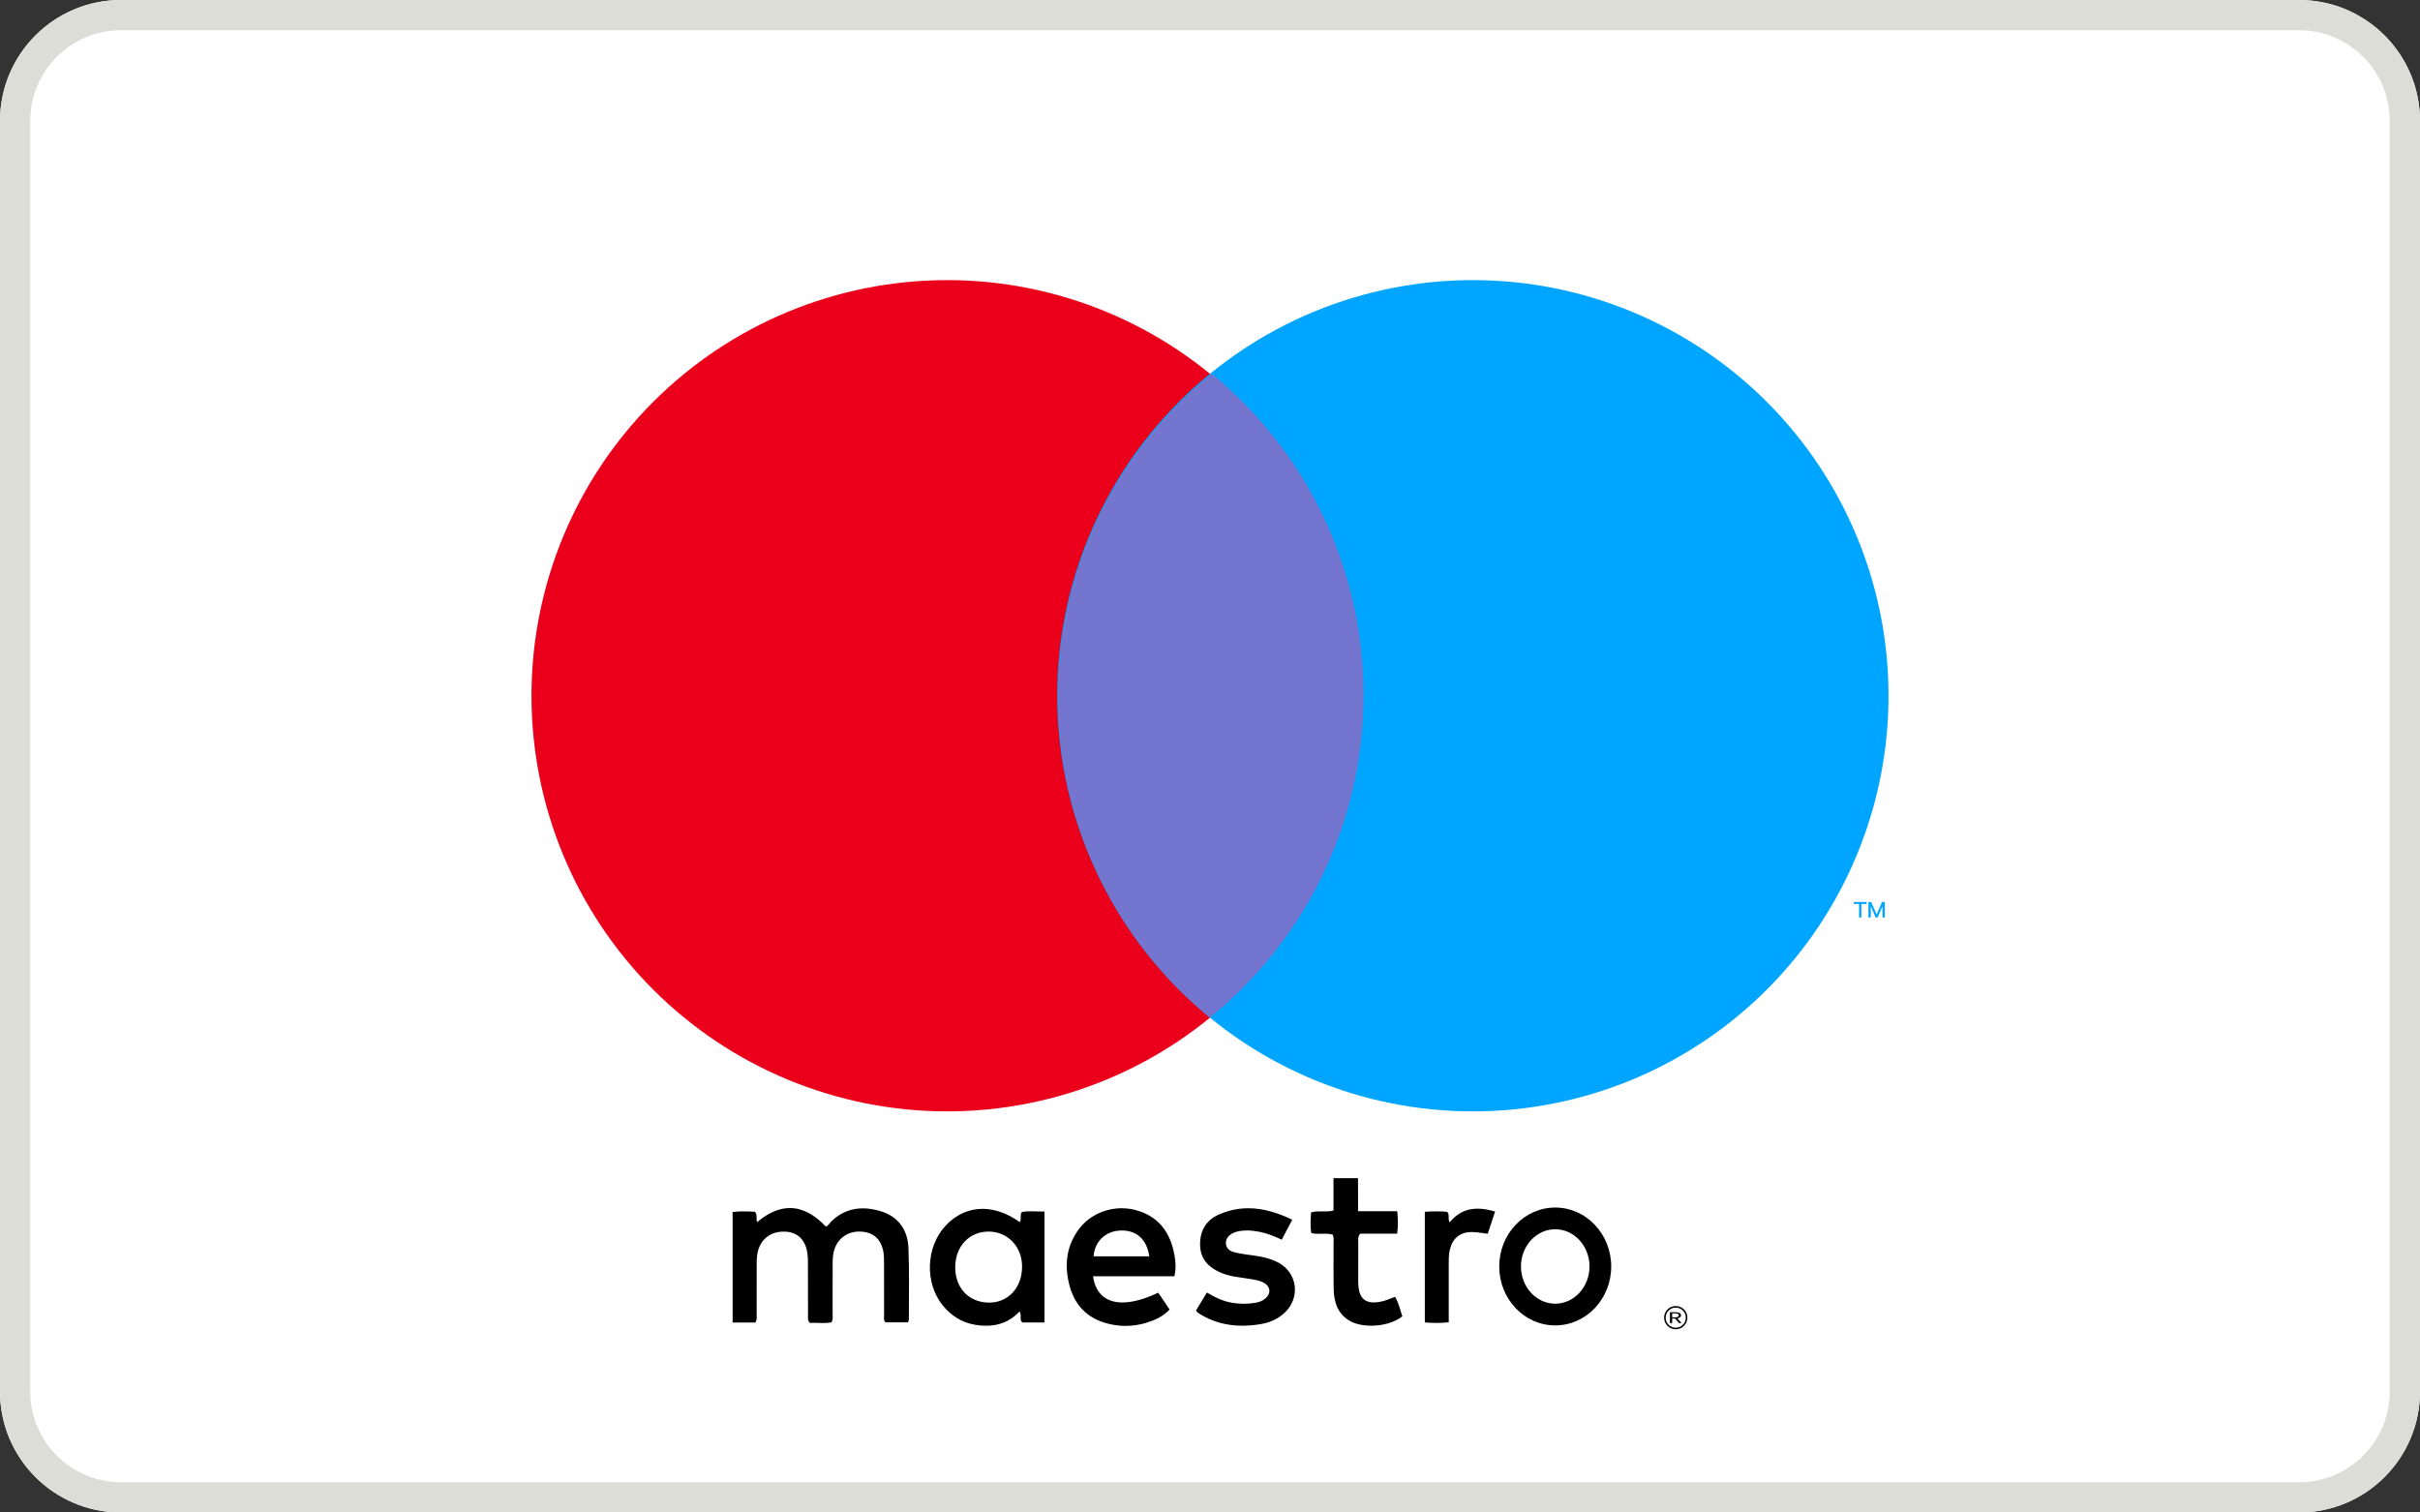
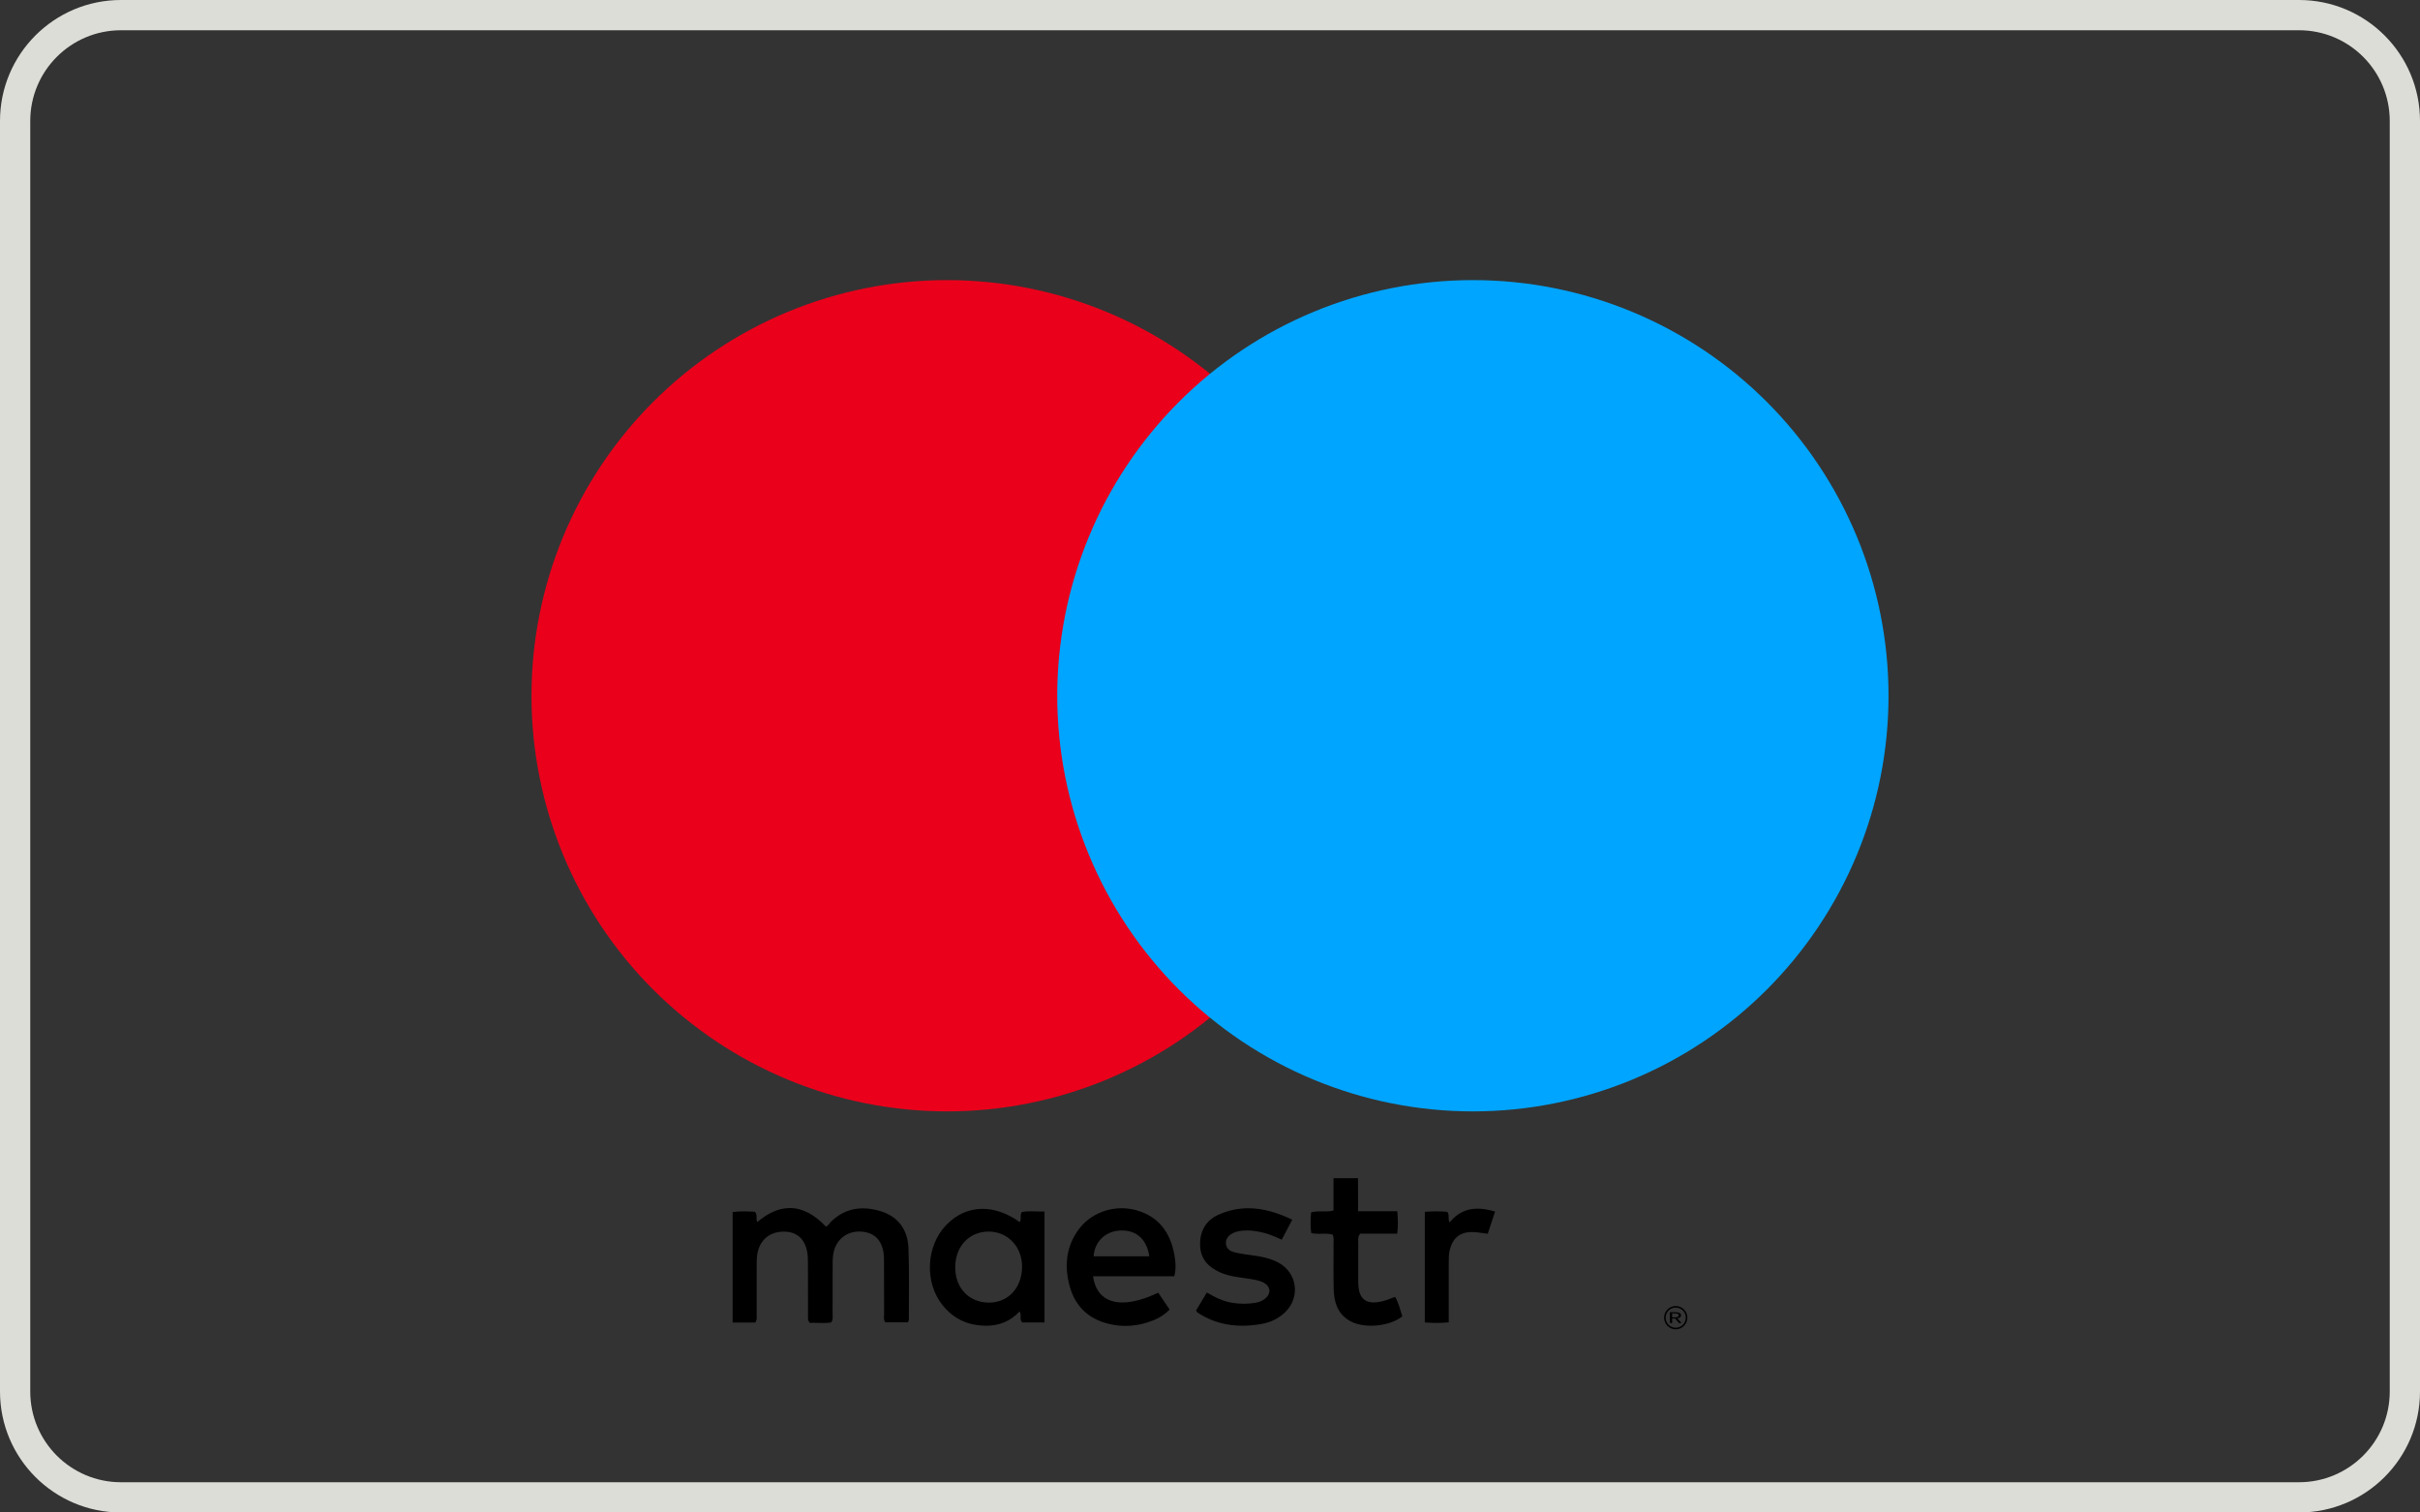
<svg xmlns="http://www.w3.org/2000/svg" width="160" height="100" viewBox="0 0 160 100" fill="none">
  <rect x="0" y="0" width="160" height="100" fill="#333333" stroke="none" />
-   <path d="M0 8C0 3.582 3.582 0 8 0H152C156.418 0 160 3.582 160 8V92C160 96.418 156.418 100 152 100H8C3.582 100 0 96.418 0 92V8Z" fill="white" />
  <path fill-rule="evenodd" clip-rule="evenodd" d="M152 2H8C4.686 2 2 4.686 2 8V92C2 95.314 4.686 98 8 98H152C155.314 98 158 95.314 158 92V8C158 4.686 155.314 2 152 2ZM8 0C3.582 0 0 3.582 0 8V92C0 96.418 3.582 100 8 100H152C156.418 100 160 96.418 160 92V8C160 3.582 156.418 0 152 0H8Z" fill="#DDDDD8" />
  <path d="M35.139 46C35.139 53.288 38.034 60.278 43.188 65.432C48.341 70.585 55.331 73.481 62.619 73.481C69.907 73.481 76.897 70.585 82.051 65.432C87.204 60.278 90.1 53.288 90.1 46C90.1 38.712 87.204 31.722 82.051 26.568C76.897 21.415 69.907 18.52 62.619 18.52C55.331 18.52 48.341 21.415 43.188 26.568C38.034 31.722 35.139 38.712 35.139 46Z" fill="#EA001B" />
  <path d="M69.9 46C69.9 49.609 70.611 53.182 71.992 56.516C73.373 59.85 75.397 62.88 77.949 65.432C80.501 67.983 83.531 70.008 86.865 71.389C90.199 72.77 93.772 73.481 97.381 73.481C100.99 73.481 104.563 72.77 107.897 71.389C111.231 70.008 114.261 67.983 116.812 65.432C119.364 62.88 121.388 59.85 122.77 56.516C124.151 53.182 124.861 49.609 124.861 46C124.861 42.391 124.151 38.818 122.77 35.484C121.388 32.15 119.364 29.12 116.812 26.568C114.261 24.017 111.231 21.992 107.897 20.611C104.563 19.23 100.99 18.52 97.381 18.52C93.772 18.52 90.199 19.23 86.865 20.611C83.531 21.992 80.501 24.017 77.949 26.568C75.397 29.12 73.373 32.15 71.992 35.484C70.611 38.818 69.9 42.391 69.9 46Z" fill="#00A5FF" />
-   <path d="M69.951 46.051C69.951 54.605 73.86 62.246 79.988 67.285C86.189 62.246 90.151 54.56 90.151 45.949C90.151 37.395 86.243 29.754 80.115 24.715C73.913 29.754 69.951 37.438 69.951 46.051Z" fill="#7475CF" />
-   <path d="M122.57 59.769H122.913V60.661H123.067V59.769H123.409V59.636H122.57V59.769ZM124.432 59.636L124.078 60.458H124.074L123.717 59.636H123.532V60.661H123.688V59.929H123.694L124.008 60.661H124.141L124.455 59.929H124.461V60.661H124.617V59.636H124.432Z" fill="#00A5FF" />
  <path d="M52.223 79.871C51.526 79.871 50.806 80.172 50.068 80.798C49.951 80.58 50.111 80.34 49.91 80.115C49.67 80.104 49.418 80.092 49.161 80.092C48.926 80.092 48.684 80.102 48.438 80.137V87.442H49.939C50.07 87.233 50.027 87.065 50.027 86.905C50.031 85.802 50.027 84.696 50.029 83.593C50.029 83.296 50.035 83 50.113 82.711C50.33 81.903 50.958 81.431 51.809 81.431C51.848 81.431 51.889 81.433 51.928 81.433C52.738 81.474 53.24 81.958 53.38 82.844C53.411 83.039 53.415 83.238 53.417 83.435C53.421 84.62 53.421 85.808 53.423 86.993C53.423 87.139 53.384 87.292 53.548 87.465C53.62 87.461 53.692 87.459 53.765 87.459C53.981 87.459 54.204 87.473 54.426 87.473C54.608 87.473 54.791 87.465 54.967 87.43C55.088 87.223 55.049 87.055 55.049 86.892C55.053 85.773 55.051 84.651 55.051 83.531C55.051 83.234 55.068 82.939 55.152 82.651C55.377 81.893 56.017 81.425 56.811 81.425C56.862 81.425 56.913 81.427 56.965 81.431C57.791 81.493 58.285 81.966 58.419 82.846C58.447 83.041 58.447 83.24 58.447 83.437C58.449 84.59 58.447 85.744 58.452 86.897C58.452 87.073 58.402 87.262 58.535 87.43H60.026C60.057 87.348 60.09 87.303 60.09 87.258C60.088 85.676 60.125 84.093 60.063 82.514C60.016 81.319 59.395 80.435 58.226 80.08C57.826 79.959 57.432 79.891 57.051 79.891C56.298 79.891 55.591 80.147 54.963 80.754C54.848 80.867 54.781 81.029 54.604 81.097C53.837 80.289 53.044 79.871 52.223 79.871ZM64.961 79.924C64.062 79.924 63.219 80.293 62.531 81.025C61.216 82.422 61.12 84.805 62.323 86.3C62.881 86.993 63.601 87.446 64.479 87.592C64.725 87.633 64.965 87.653 65.201 87.653C66.025 87.653 66.78 87.385 67.407 86.71C67.582 86.962 67.362 87.227 67.59 87.436H69.058V80.1C69.005 80.102 68.954 80.102 68.902 80.102C68.632 80.102 68.373 80.086 68.125 80.086C67.928 80.086 67.739 80.096 67.557 80.133C67.405 80.377 67.563 80.613 67.419 80.8C66.601 80.215 65.758 79.924 64.961 79.924ZM65.395 86.124H65.354C64.028 86.101 63.131 85.125 63.156 83.734C63.181 82.381 64.095 81.429 65.361 81.427H65.395C66.665 81.446 67.6 82.465 67.575 83.8C67.549 85.164 66.644 86.124 65.395 86.124ZM74.162 79.885C73.057 79.885 71.981 80.389 71.322 81.279C70.479 82.418 70.36 83.708 70.723 85.041C71.113 86.466 72.089 87.299 73.519 87.575C73.818 87.633 74.119 87.664 74.419 87.664C74.888 87.664 75.356 87.592 75.813 87.45C76.375 87.276 76.904 87.034 77.329 86.581C77.062 86.185 76.818 85.824 76.578 85.467C75.668 85.9 74.868 86.115 74.21 86.115C73.127 86.115 72.43 85.533 72.266 84.38H77.643C77.766 83.864 77.727 83.421 77.649 82.986C77.388 81.505 76.623 80.43 75.12 80.014C74.806 79.928 74.482 79.885 74.162 79.885ZM72.305 83.064C72.364 82.09 73.094 81.394 74.074 81.358C74.105 81.355 74.138 81.355 74.169 81.355C75.165 81.355 75.828 81.958 75.986 83.064H72.305ZM82.534 79.885C81.886 79.885 81.236 80.014 80.577 80.305C79.712 80.687 79.306 81.427 79.347 82.377C79.386 83.277 79.925 83.802 80.709 84.142C81.34 84.415 82.017 84.452 82.681 84.565C82.989 84.618 83.303 84.663 83.578 84.823C84.008 85.071 84.047 85.512 83.674 85.838C83.483 86.004 83.254 86.095 83.005 86.136C82.751 86.179 82.499 86.199 82.245 86.199C82.007 86.199 81.769 86.181 81.531 86.146C80.906 86.056 80.35 85.787 79.792 85.457L79.078 86.64C79.125 86.714 79.138 86.747 79.16 86.767C79.197 86.8 79.24 86.825 79.281 86.85C80.184 87.418 81.145 87.651 82.142 87.651C82.546 87.651 82.954 87.612 83.368 87.543C83.975 87.44 84.531 87.192 84.982 86.747C85.985 85.754 85.768 84.161 84.537 83.486C84.26 83.334 83.967 83.236 83.664 83.156C83.073 83.002 82.46 82.975 81.865 82.853C81.498 82.777 81.092 82.695 81.051 82.204C81.02 81.839 81.346 81.522 81.859 81.411C82.05 81.37 82.243 81.353 82.433 81.353C82.716 81.353 82.997 81.39 83.28 81.444C83.781 81.538 84.246 81.737 84.743 81.962C84.976 81.519 85.194 81.109 85.44 80.642C84.462 80.174 83.5 79.885 82.534 79.885ZM89.785 77.896H88.165V80.033C87.977 80.086 87.792 80.096 87.609 80.096C87.484 80.096 87.361 80.092 87.238 80.092C87.052 80.092 86.867 80.104 86.683 80.16C86.65 80.621 86.625 81.072 86.693 81.524C86.857 81.565 87.019 81.575 87.181 81.575C87.326 81.575 87.468 81.567 87.609 81.567C87.784 81.567 87.952 81.579 88.116 81.634C88.202 81.841 88.167 82.026 88.169 82.202C88.173 83.207 88.157 84.21 88.177 85.215C88.194 86.054 88.413 86.819 89.182 87.296C89.566 87.537 90.101 87.651 90.657 87.651C91.412 87.651 92.205 87.438 92.716 87.034C92.576 86.603 92.474 86.148 92.24 85.742C91.926 85.855 91.67 85.974 91.399 86.037C91.188 86.089 90.999 86.113 90.831 86.113C90.132 86.113 89.802 85.674 89.8 84.77C89.798 83.898 89.796 83.025 89.802 82.153C89.802 81.977 89.751 81.79 89.931 81.565H92.376C92.445 81.06 92.427 80.623 92.382 80.08H89.791C89.785 79.317 89.785 78.62 89.785 77.896ZM97.691 79.912C96.99 79.912 96.37 80.172 95.843 80.818C95.7 80.562 95.866 80.324 95.683 80.121C95.458 80.1 95.226 80.09 94.99 80.09C94.738 80.09 94.475 80.1 94.203 80.119V87.436C94.473 87.454 94.732 87.467 94.992 87.467C95.253 87.467 95.511 87.454 95.784 87.428V83.541C95.784 83.228 95.782 82.916 95.86 82.611C96.052 81.854 96.537 81.458 97.306 81.458H97.359C97.681 81.466 98.003 81.528 98.364 81.571C98.522 81.091 98.677 80.617 98.848 80.102C98.438 79.981 98.054 79.912 97.691 79.912ZM110.755 86.759H110.408V87.477H110.556V87.175H110.75L111.011 87.477H111.177L110.898 87.165C111.046 87.141 111.142 87.075 111.142 86.962C111.142 86.812 110.98 86.759 110.755 86.759ZM110.556 87.1V86.837H110.736C110.904 86.837 110.997 86.87 110.997 86.962C110.997 87.055 110.904 87.1 110.736 87.1H110.556Z" fill="black" />
  <path d="M110.792 86.349C110.368 86.349 110.023 86.694 110.023 87.118C110.023 87.543 110.368 87.887 110.792 87.887C111.217 87.887 111.562 87.543 111.562 87.118C111.562 86.694 111.217 86.349 110.792 86.349ZM110.792 87.785C110.425 87.785 110.126 87.485 110.126 87.118C110.126 86.751 110.425 86.452 110.792 86.452C111.16 86.452 111.459 86.751 111.459 87.118C111.459 87.485 111.162 87.785 110.792 87.785Z" fill="black" />
-   <path d="M102.825 81.273C104.074 81.273 105.091 82.377 105.091 83.734C105.091 85.092 104.074 86.195 102.825 86.195C101.576 86.195 100.559 85.092 100.559 83.734C100.559 82.377 101.576 81.273 102.825 81.273ZM102.825 79.838C100.78 79.838 99.123 81.583 99.123 83.734C99.123 85.886 100.78 87.631 102.825 87.631C104.869 87.631 106.526 85.886 106.526 83.734C106.526 81.583 104.869 79.838 102.825 79.838Z" fill="black" />
</svg>